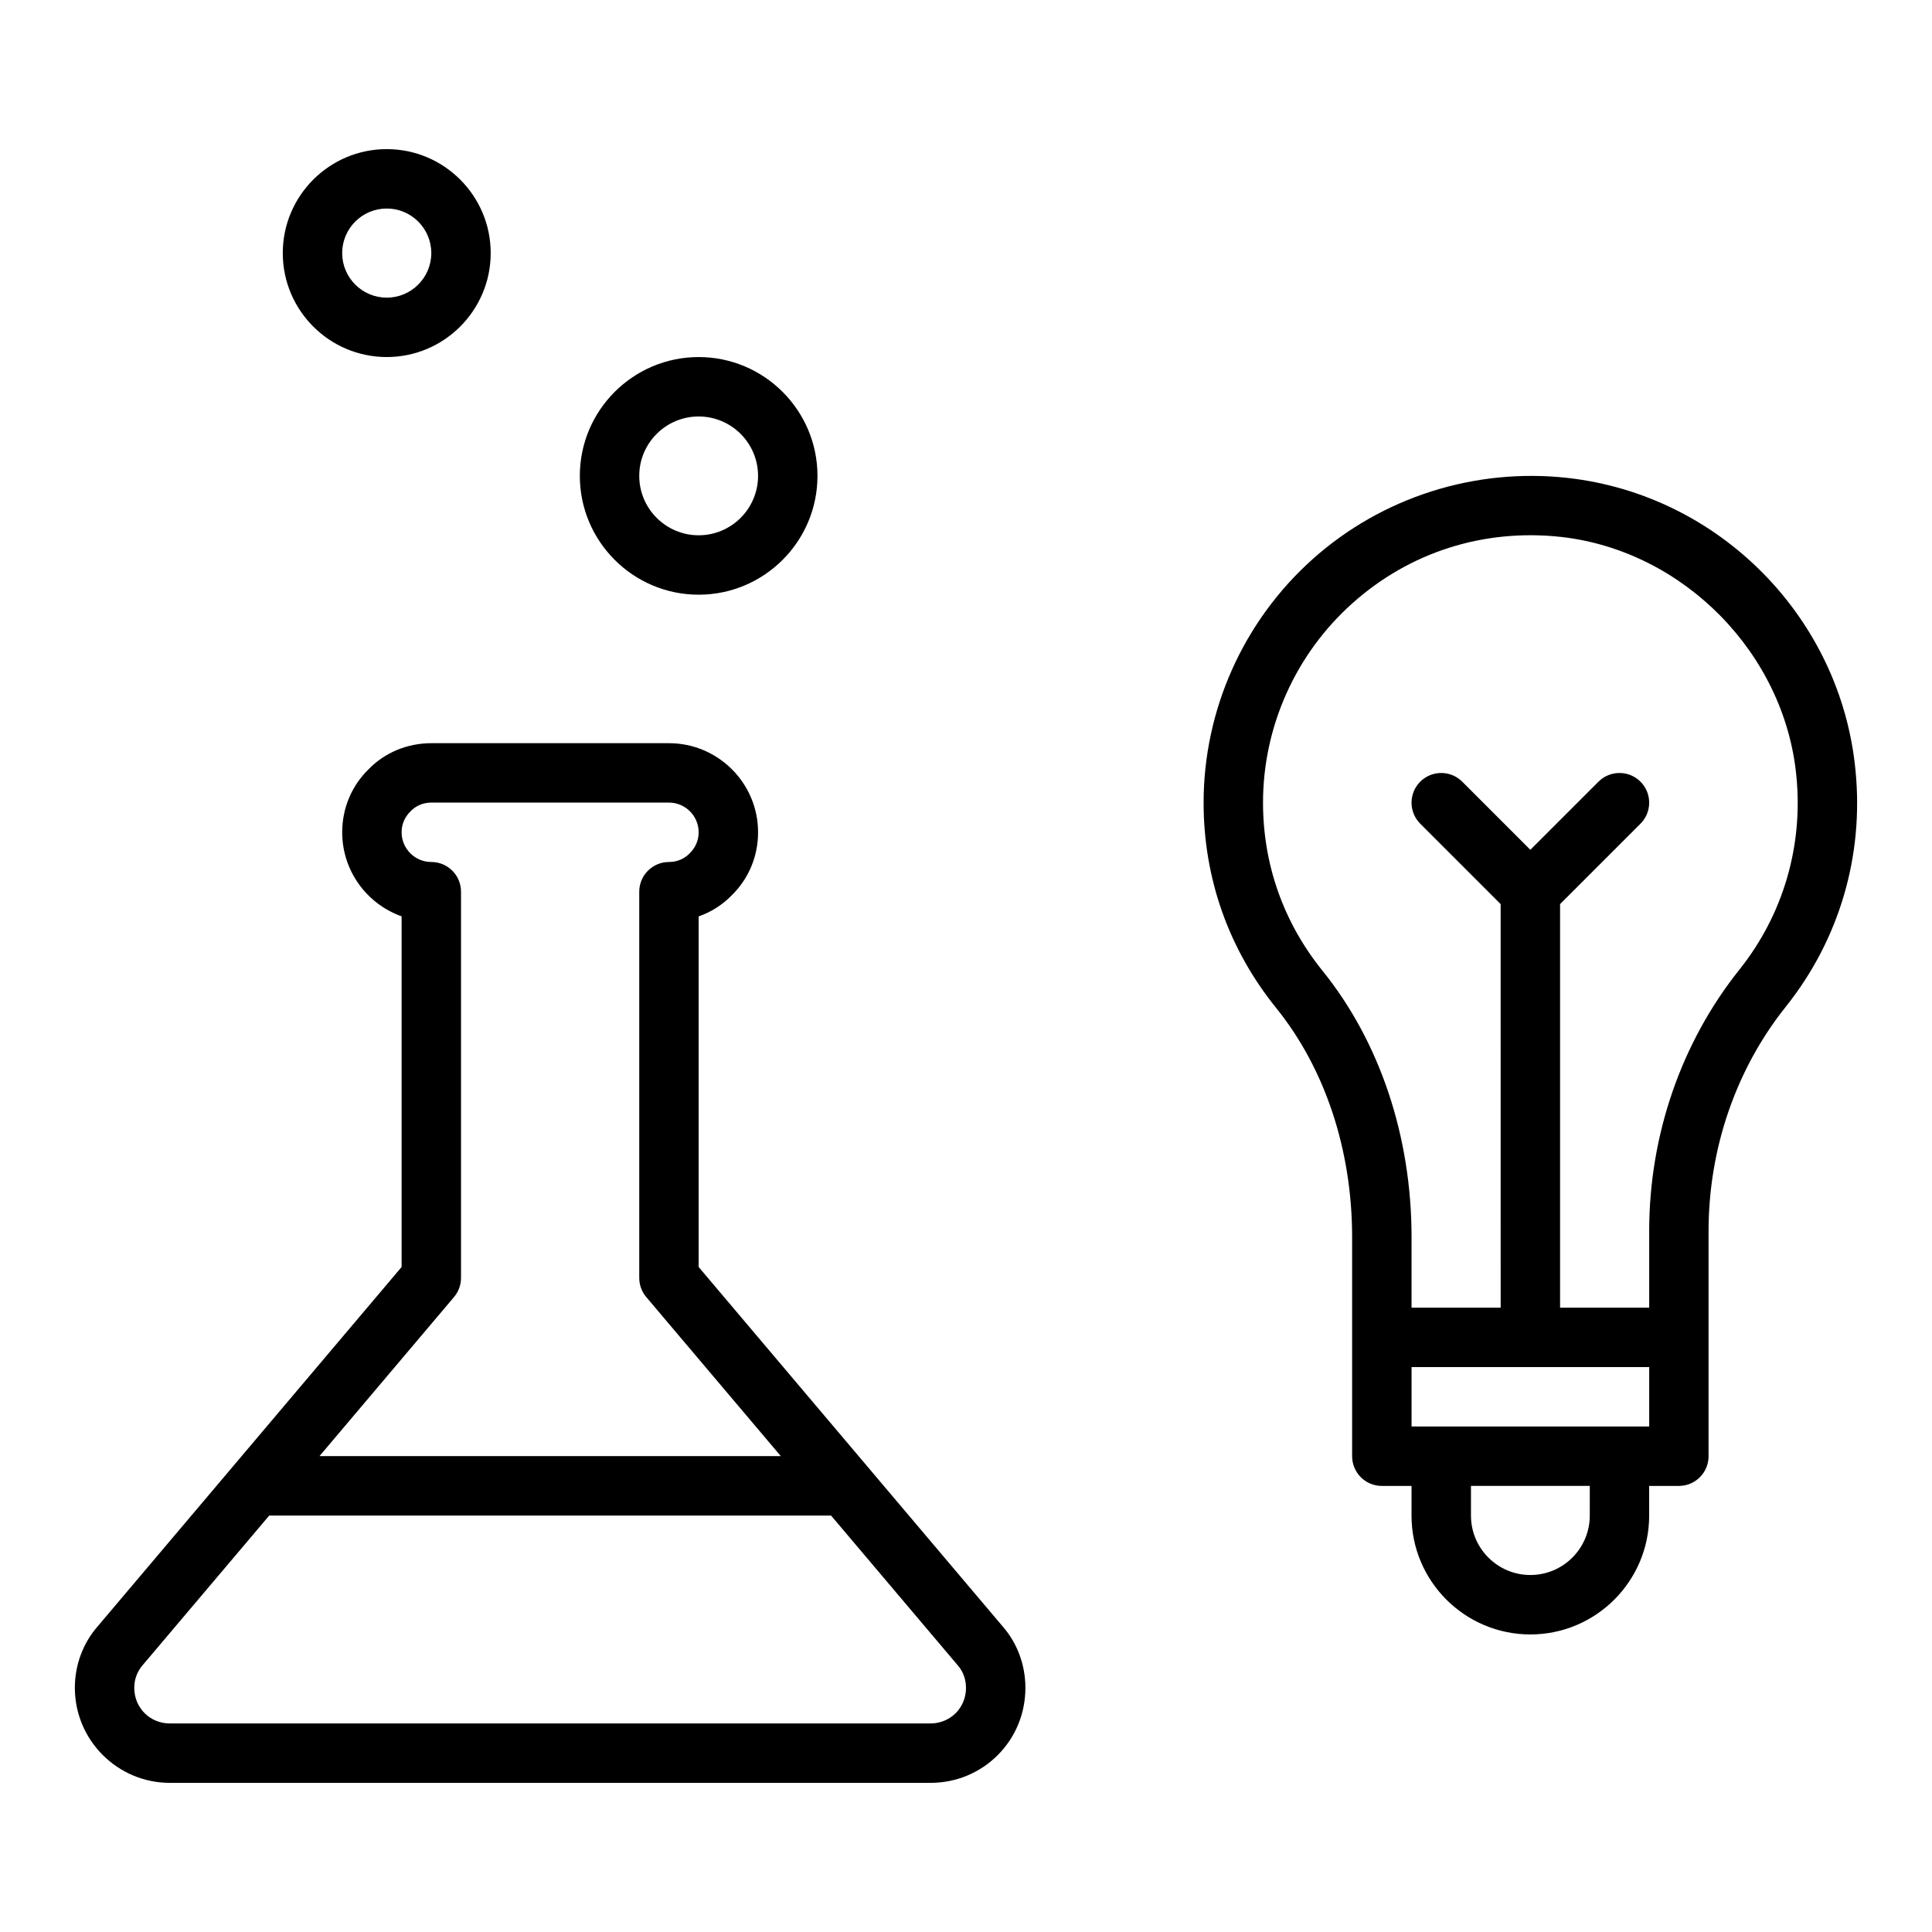
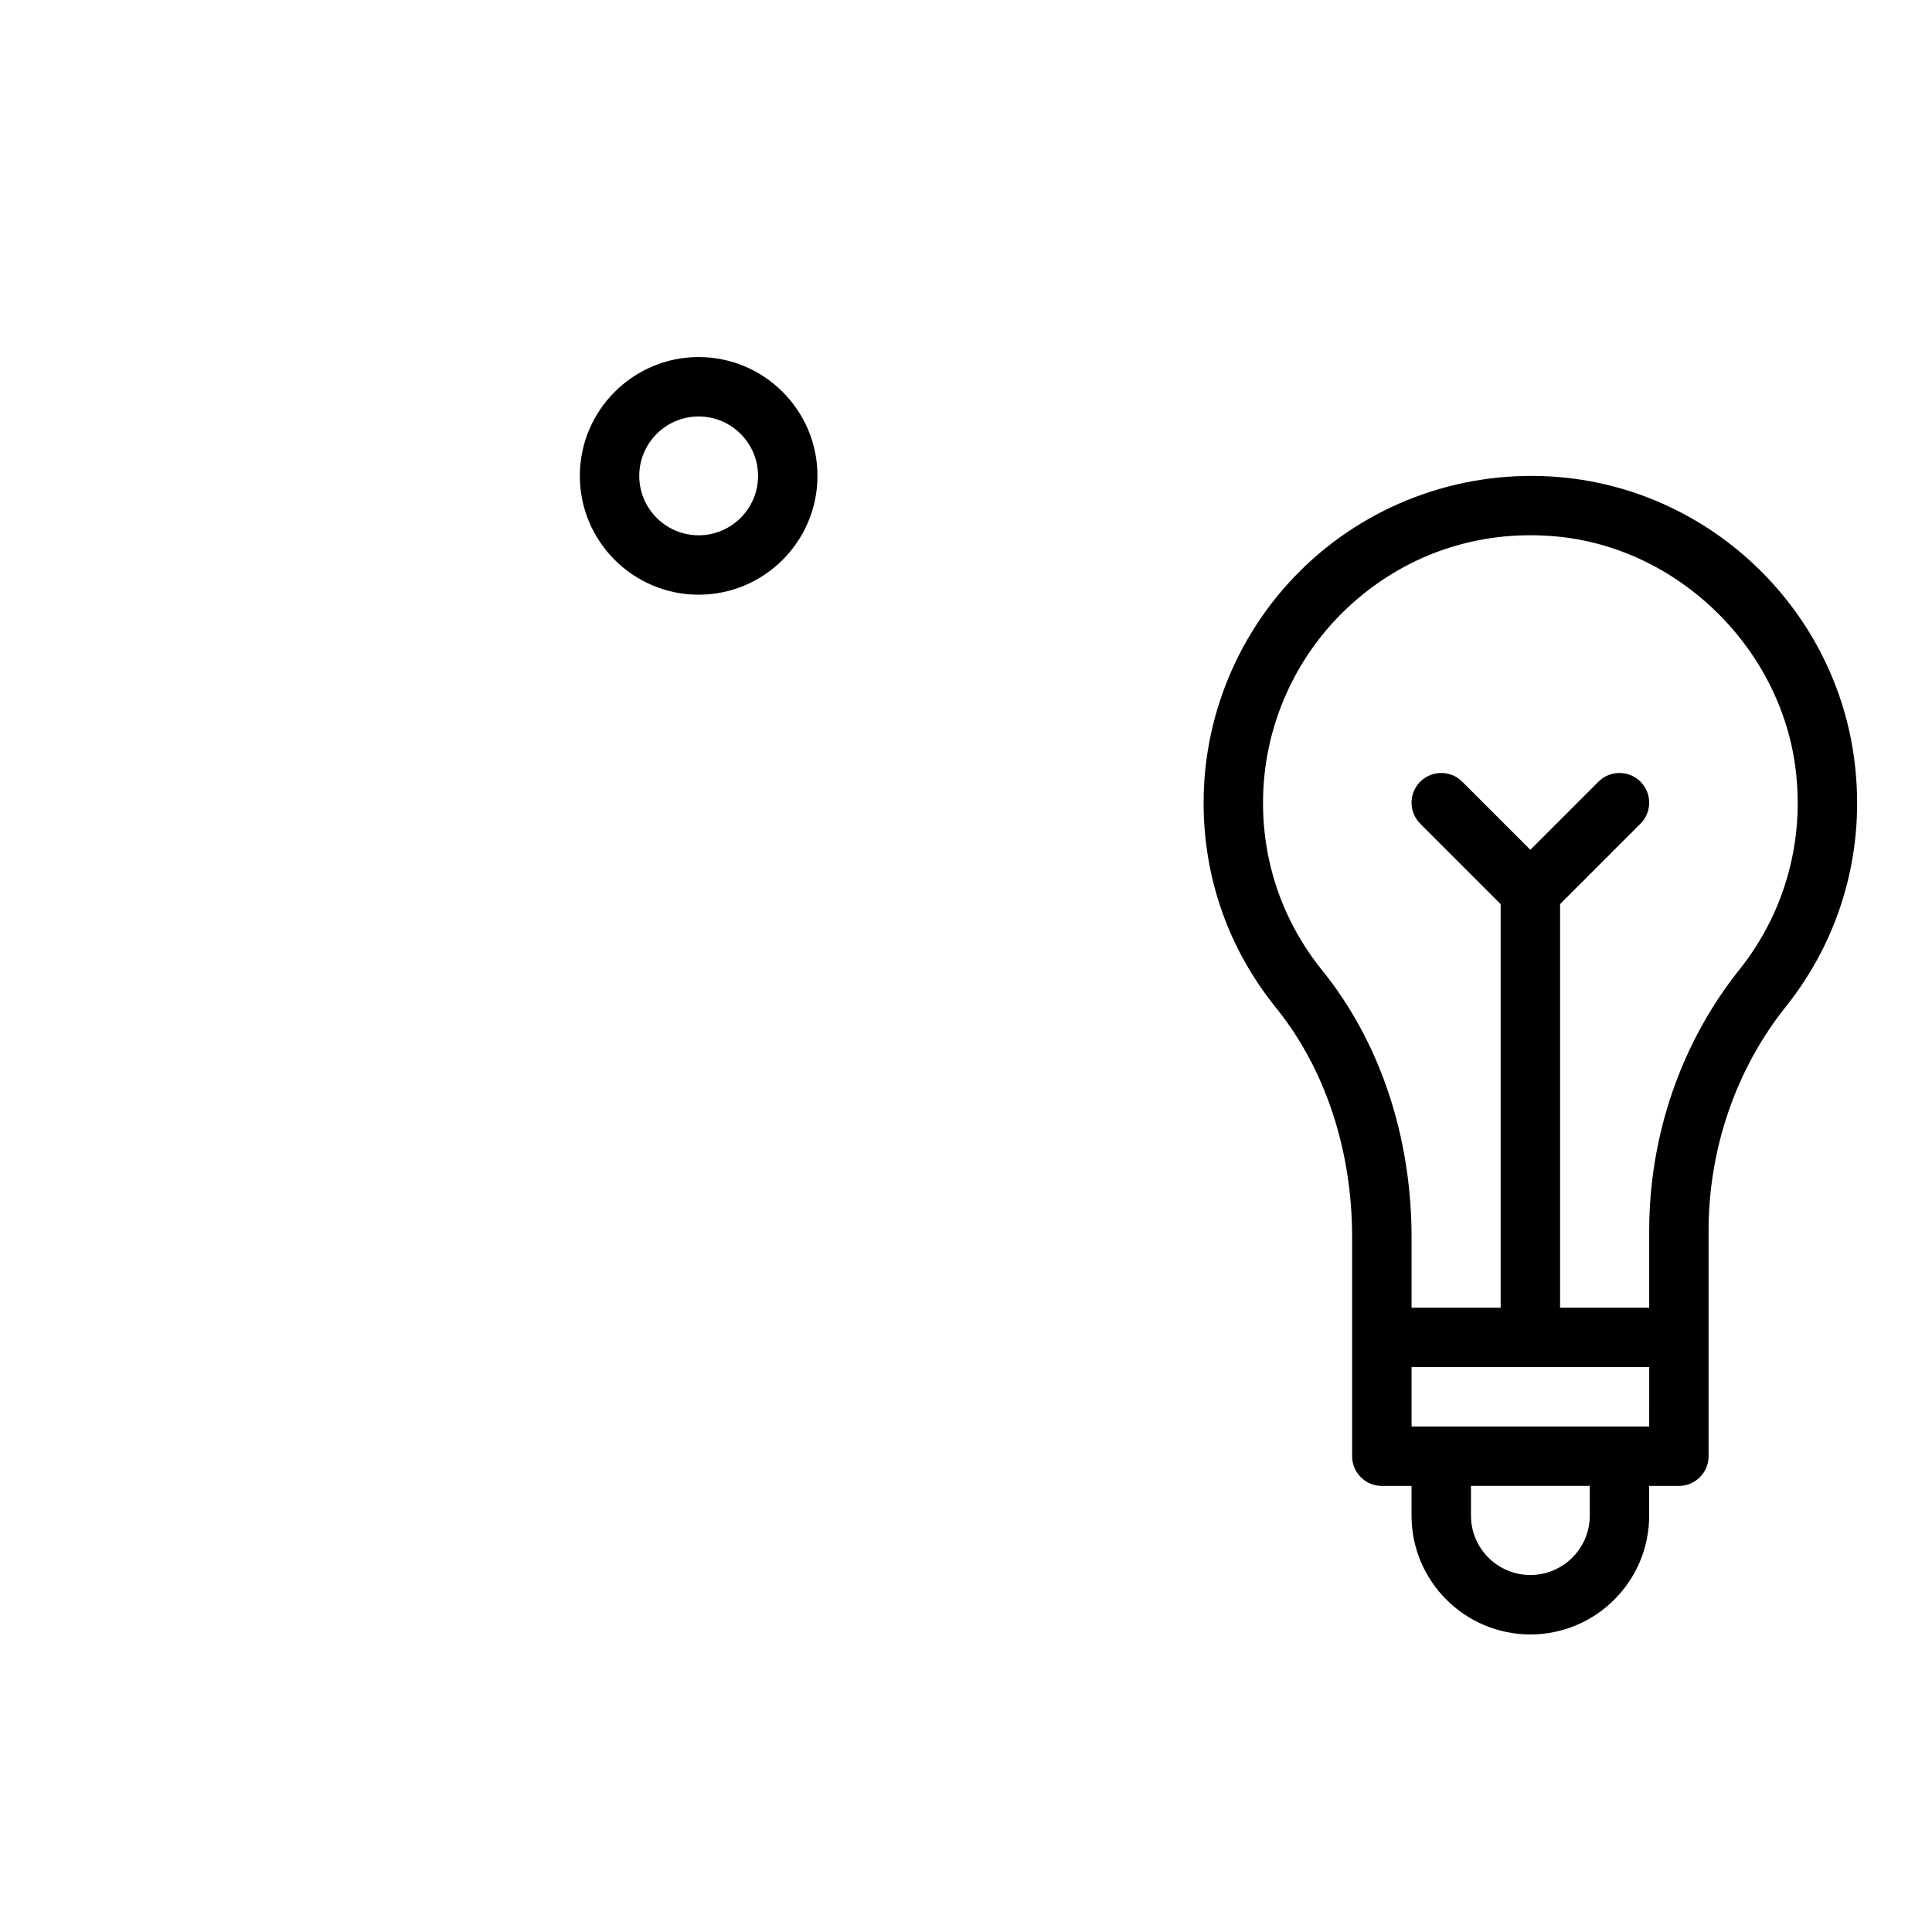
<svg xmlns="http://www.w3.org/2000/svg" fill="#000000" width="800px" height="800px" version="1.1" viewBox="144 144 512 512">
  <g>
-     <path d="m329.15 479.77v-92.914c3.297-1.156 6.285-3.043 8.727-5.551 4.523-4.414 7.019-10.355 7.019-16.734 0-13.023-10.594-23.617-23.617-23.617h-62.977c-6.383 0-12.332 2.496-16.594 6.875-4.527 4.41-7.023 10.359-7.023 16.742 0 10.262 6.582 19.02 15.742 22.266v92.93l-80.555 95.246c-3.894 4.457-6.035 10.238-6.035 16.27 0 13.895 11.301 25.195 25.191 25.195h201.52c6.773 0 13.109-2.609 17.848-7.344 4.734-4.734 7.344-11.074 7.344-17.848 0-6.031-2.141-11.812-5.953-16.184zm-64.836 7.965c1.199-1.422 1.859-3.227 1.859-5.086v-102.34c0-4.348-3.523-7.871-7.871-7.871-4.34 0-7.871-3.531-7.871-7.871 0-2.102 0.805-4.039 2.41-5.609 1.422-1.461 3.359-2.262 5.461-2.262h62.977c4.34 0 7.871 3.531 7.871 7.871 0 2.098-0.805 4.039-2.406 5.606-1.426 1.465-3.367 2.266-5.465 2.266-4.348 0-7.871 3.523-7.871 7.871v102.34c0 1.859 0.66 3.664 1.859 5.086l35.652 42.148h-122.25zm132.95 110.27c-1.766 1.758-4.148 2.731-6.715 2.731h-201.52c-5.297 0-9.449-4.152-9.449-9.449 0-2.227 0.766-4.328 2.234-6.012l33.535-39.641h148.89l33.609 39.734c1.391 1.594 2.152 3.695 2.152 5.922 0 2.566-0.973 4.949-2.731 6.715z" />
    <path d="m635.73 348.19c-3.844-40.387-35.906-72.992-76.246-77.531-24.629-2.754-49.285 5.113-67.633 21.527-18.355 16.43-28.883 39.953-28.883 64.539 0 20.012 6.644 38.816 19.223 54.387 12.984 16.074 20.137 37.66 20.137 60.785v58.016c0 4.348 3.523 7.871 7.871 7.871h7.871v7.871c0 17.363 14.125 31.488 31.488 31.488 17.363 0 31.488-14.125 31.488-31.488v-7.871h7.871c4.348 0 7.871-3.523 7.871-7.871v-59.668c0-21.875 7.301-43.023 20.547-59.551 0.008-0.008 0.012-0.016 0.02-0.027 14.082-17.699 20.605-39.898 18.375-62.477zm-70.422 197.46c0 8.684-7.062 15.742-15.742 15.742-8.684 0-15.742-7.062-15.742-15.742v-7.871h31.488zm15.746-23.613h-62.973v-15.742h62.977zm23.996-121.18c-15.477 19.309-23.996 43.949-23.996 69.383v20.305h-23.617v-106.95l21.309-21.309c3.074-3.074 3.074-8.055 0-11.133-3.074-3.074-8.055-3.074-11.133 0l-18.051 18.051-18.051-18.051c-3.074-3.074-8.055-3.074-11.133 0-3.074 3.074-3.074 8.055 0 11.133l21.309 21.309 0.008 106.95h-23.617v-18.652c0-26.711-8.395-51.809-23.637-70.68-10.285-12.734-15.727-28.121-15.727-44.492 0-20.113 8.617-39.363 23.641-52.809 15.238-13.633 34.906-19.871 55.383-17.617 32.438 3.652 59.23 30.898 62.324 63.406 1.824 18.508-3.508 36.672-15.012 51.152z" />
    <path d="m329.15 301.6c17.363 0 31.488-14.125 31.488-31.488s-14.125-31.488-31.488-31.488c-17.363 0-31.488 14.125-31.488 31.488s14.125 31.488 31.488 31.488zm0-47.23c8.684 0 15.742 7.062 15.742 15.742 0 8.684-7.062 15.742-15.742 15.742-8.684 0-15.742-7.062-15.742-15.742 0-8.684 7.059-15.742 15.742-15.742z" />
-     <path d="m246.49 238.62c15.191 0 27.551-12.363 27.551-27.551 0-15.191-12.363-27.551-27.551-27.551-15.191 0-27.551 12.363-27.551 27.551 0 15.191 12.359 27.551 27.551 27.551zm0-39.359c6.512 0 11.809 5.297 11.809 11.809 0 6.512-5.297 11.809-11.809 11.809-6.512 0-11.809-5.297-11.809-11.809 0-6.512 5.297-11.809 11.809-11.809z" />
  </g>
</svg>